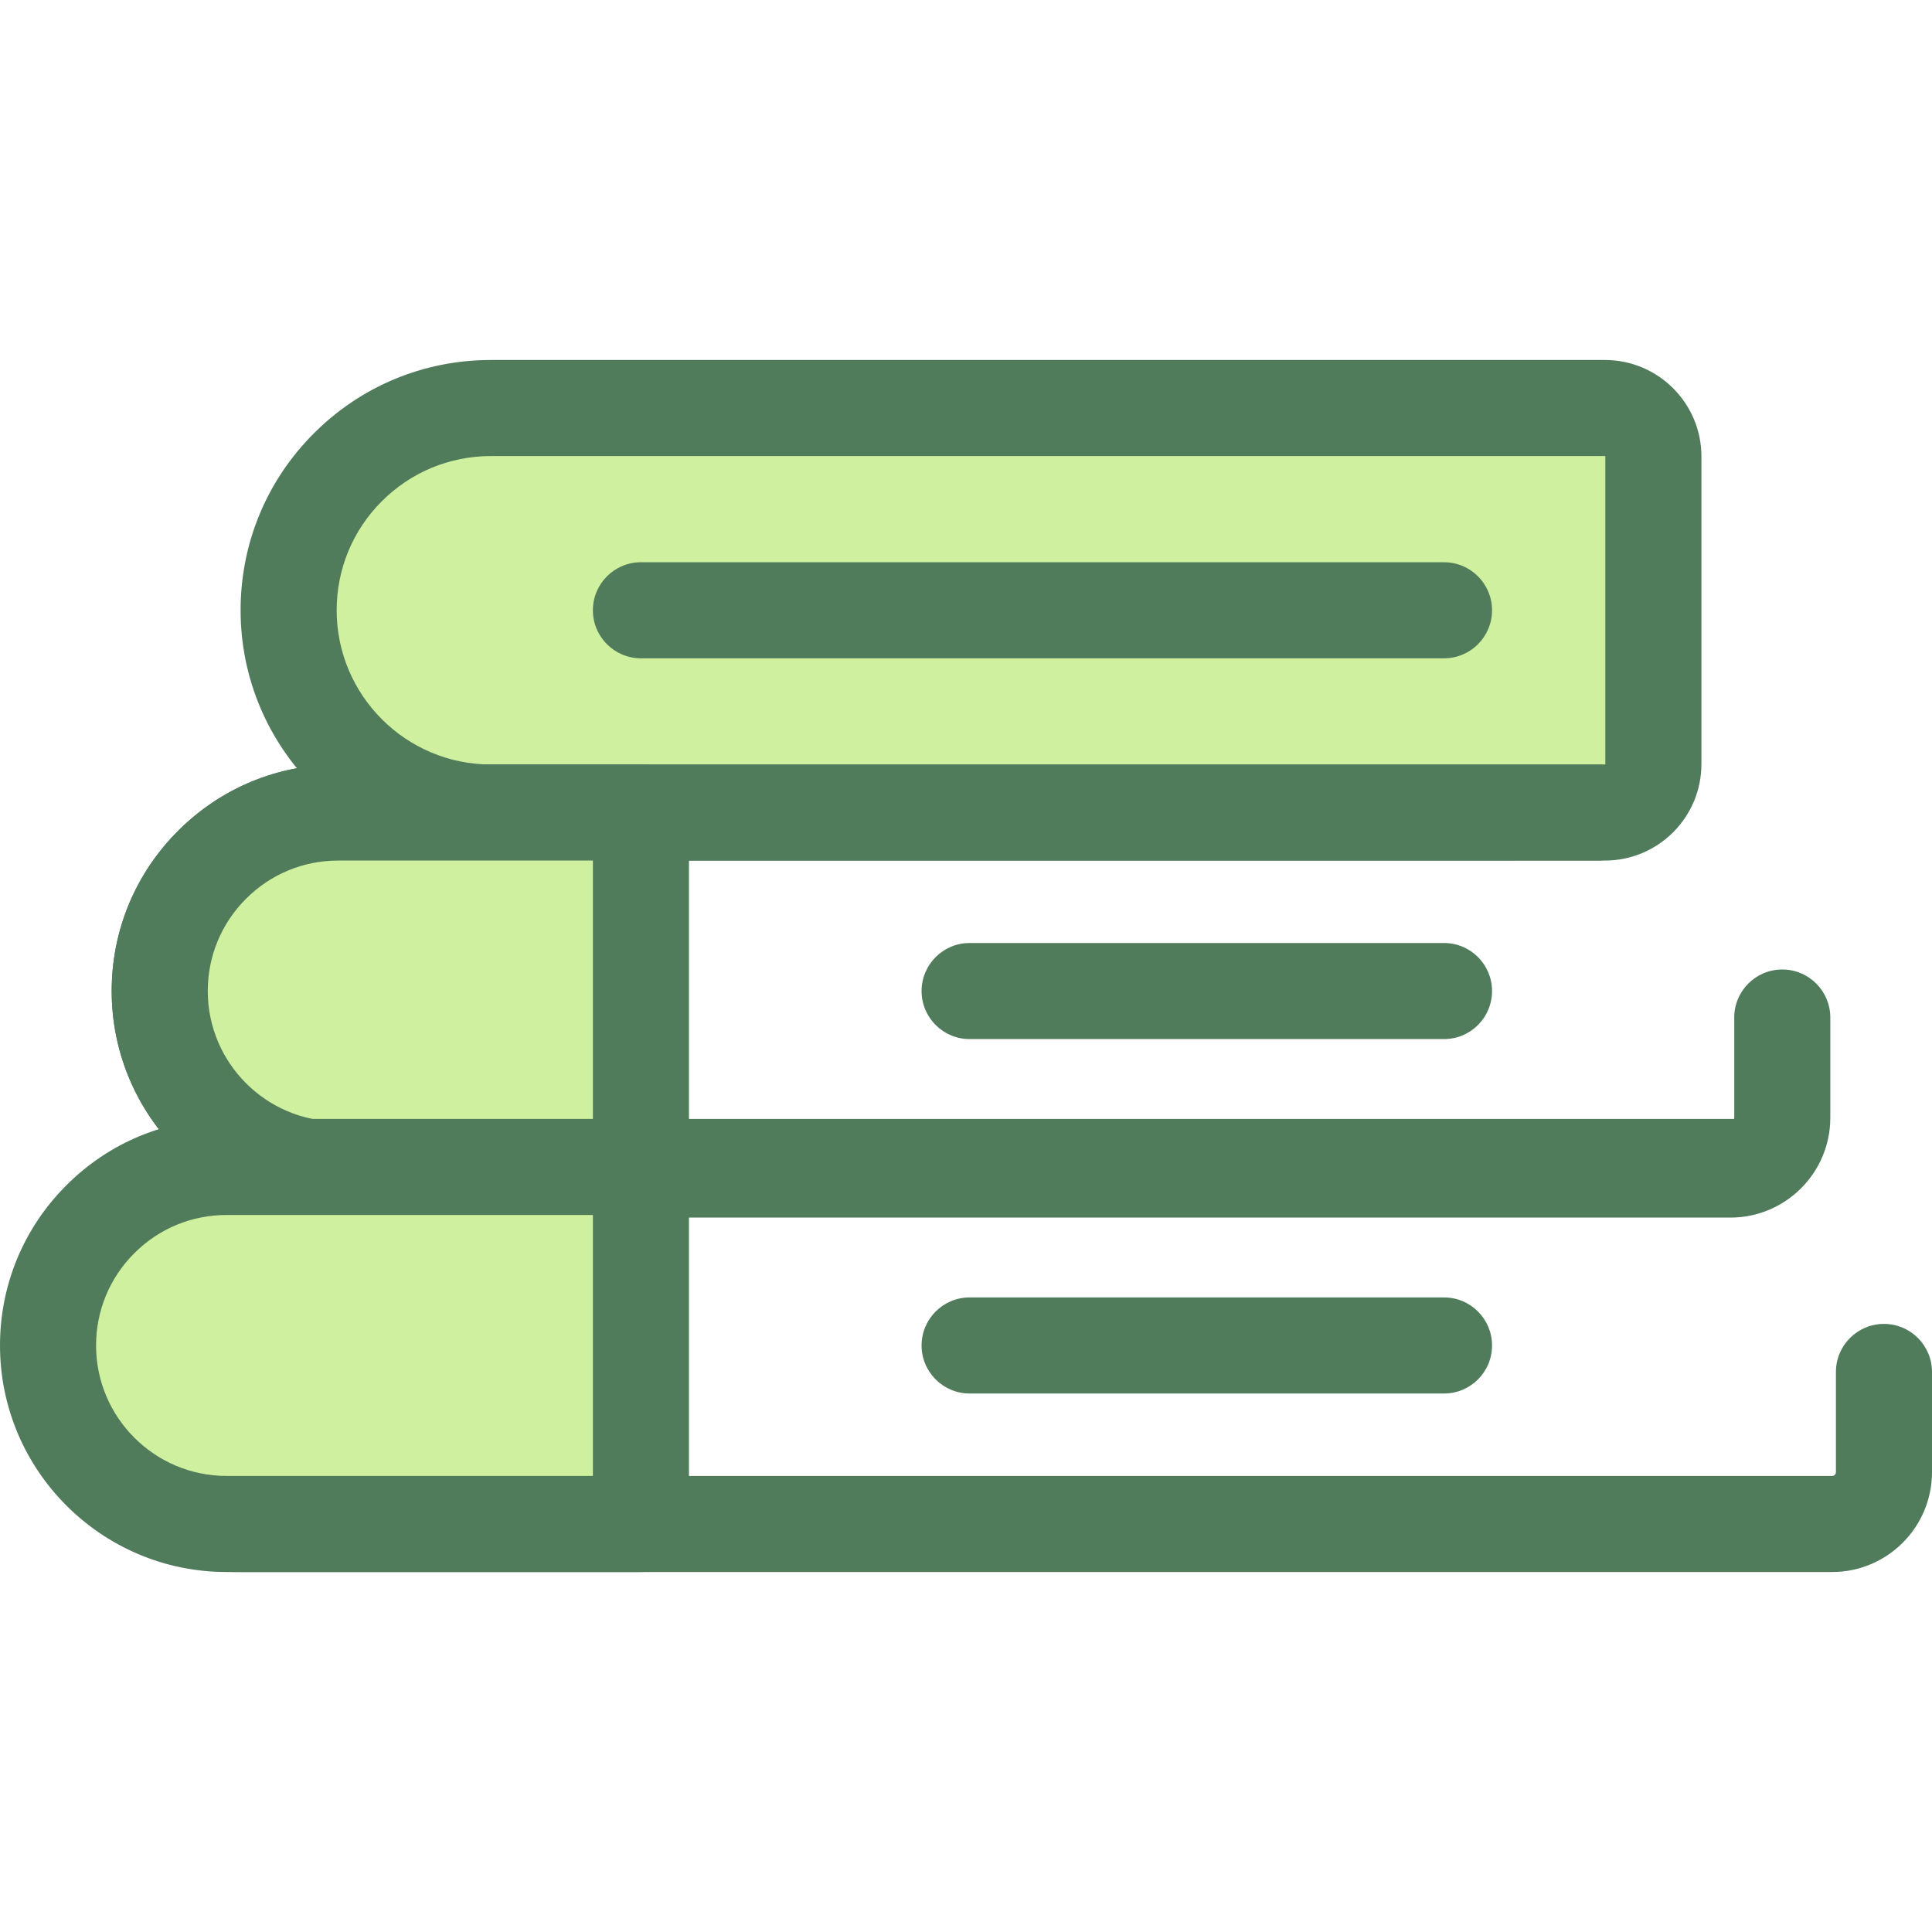
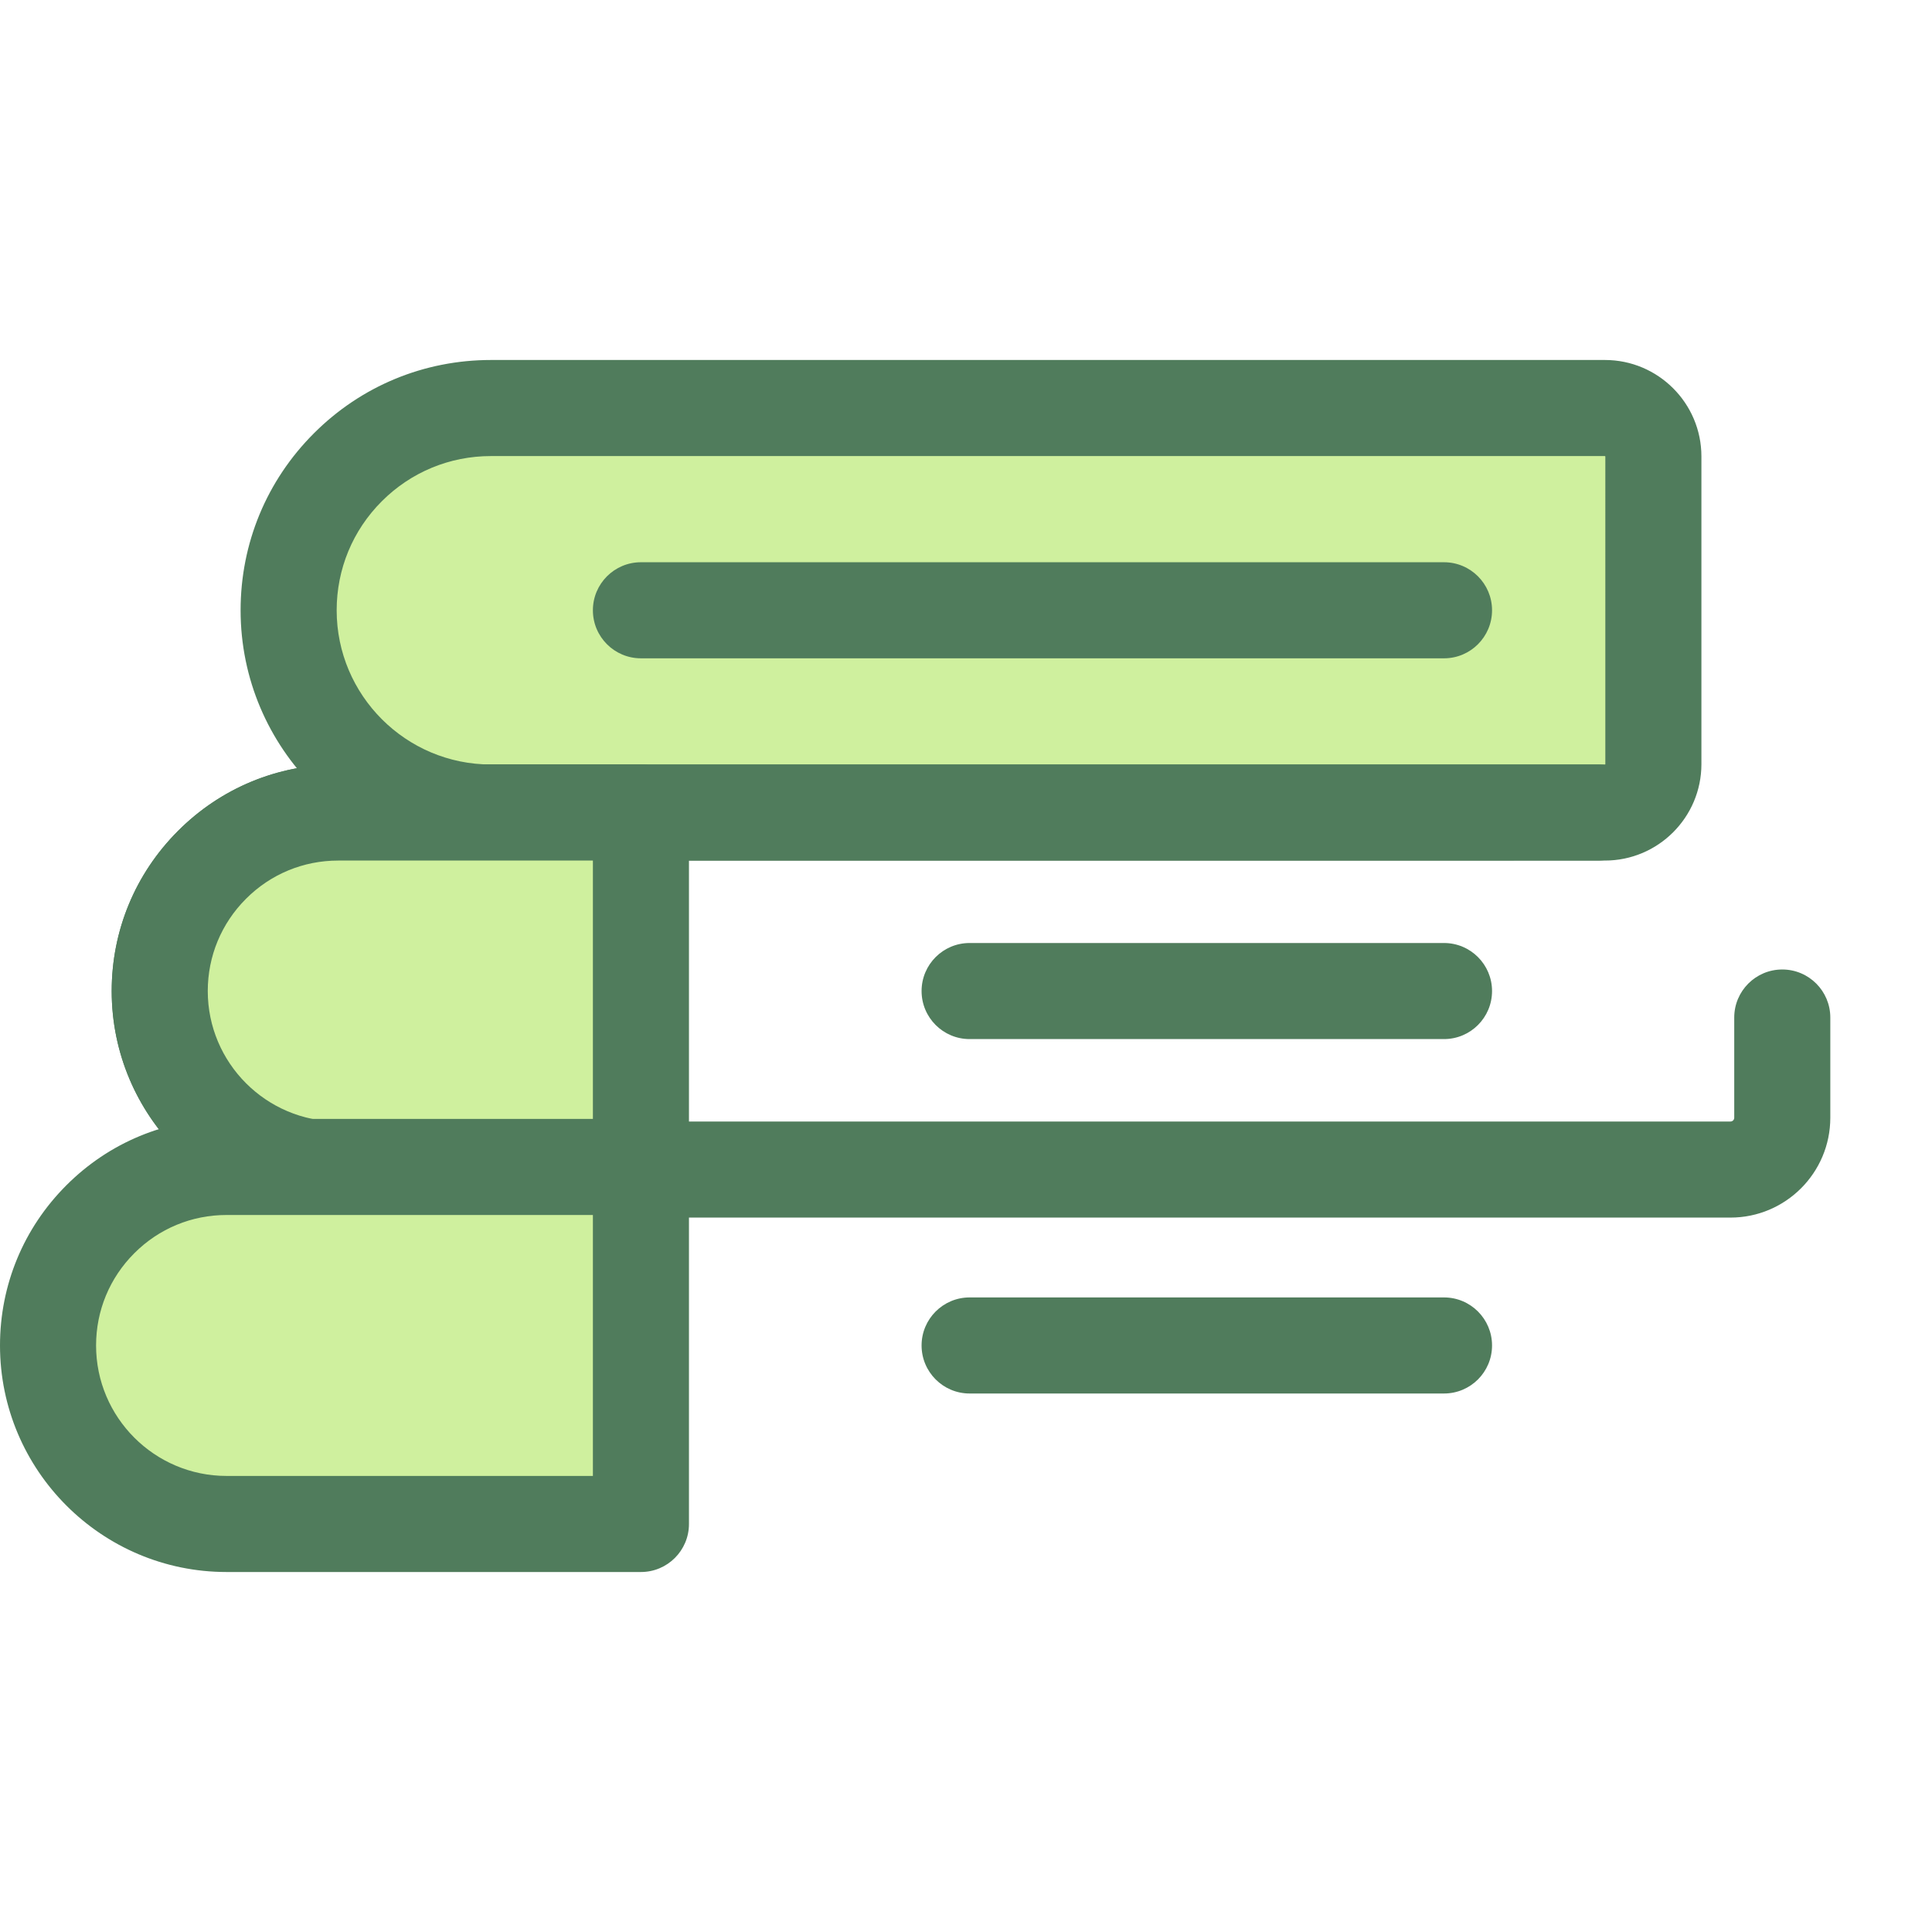
<svg xmlns="http://www.w3.org/2000/svg" version="1.1" id="Layer_1" x="0px" y="0px" viewBox="0 0 512 512" style="enable-background:new 0 0 512 512;" xml:space="preserve">
  <path style="fill:#CFF09E;" d="M438.161,120.956v81.548c0,7.086-5.751,12.824-12.837,12.824H130.102  c-29.607,0-53.611-23.991-53.611-53.597c0-14.804,5.995-28.206,15.706-37.905c9.699-9.698,23.101-15.692,37.905-15.692h295.222  C432.409,108.133,438.161,113.871,438.161,120.956z" />
  <g>
    <path style="fill:#507C5C;" d="M425.324,228.058H130.102c-36.581,0-66.341-29.754-66.341-66.328   c0-17.733,6.905-34.394,19.44-46.913c12.517-12.517,29.176-19.416,46.901-19.416h295.222c14.097,0,25.567,11.463,25.567,25.554   v81.548C450.891,216.596,439.422,228.058,425.324,228.058z M130.102,120.862c-10.924,0-21.189,4.249-28.904,11.964   c-7.726,7.717-11.978,17.979-11.978,28.904c0,22.535,18.339,40.868,40.881,40.868h295.222c0.075,0,0.102-0.055,0.106-0.066   l0.001-81.575l-0.107-0.094H130.102z" />
    <path style="fill:#507C5C;" d="M458.595,322.673H89.637c-33.104,0-60.036-26.933-60.036-60.037   c0-16.031,6.247-31.106,17.588-42.448c11.325-11.34,26.401-17.589,42.448-17.589h333.814c7.03,0,12.73,5.701,12.73,12.73   c0,7.03-5.701,12.73-12.73,12.73H89.637c-9.239,0-17.917,3.596-24.438,10.125c-6.541,6.541-10.138,15.221-10.138,24.452   c0,19.067,15.512,34.577,34.576,34.577h368.958c0.55,0,0.996-0.448,0.996-0.997v-26.562c0-7.03,5.701-12.73,12.73-12.73   c7.03,0,12.73,5.701,12.73,12.73v26.562C485.051,310.804,473.182,322.673,458.595,322.673z" />
-     <path style="fill:#507C5C;" d="M485.543,416.598H62.69c-33.103,0-60.035-26.932-60.035-60.036s26.932-60.036,60.035-60.036h398.48   c7.03,0,12.73,5.701,12.73,12.73s-5.701,12.73-12.73,12.73H62.69c-19.066,0-34.575,15.512-34.575,34.576   s15.51,34.576,34.575,34.576h422.853c0.55,0,0.997-0.448,0.997-0.998v-26.561c0-7.03,5.701-12.73,12.73-12.73   s12.73,5.701,12.73,12.73v26.561C512,404.729,500.132,416.598,485.543,416.598z" />
  </g>
  <path style="fill:#CFF09E;" d="M169.853,215.329v94.615H89.637c-26.132,0-47.307-21.175-47.307-47.307  c0-13.053,5.293-24.88,13.86-33.447c8.553-8.567,20.381-13.86,33.447-13.86H169.853z" />
  <path style="fill:#507C5C;" d="M169.853,322.673H89.637c-33.104,0-60.036-26.933-60.036-60.037c0-16.031,6.247-31.106,17.588-42.448  c11.321-11.34,26.398-17.589,42.448-17.589h80.216c7.03,0,12.73,5.701,12.73,12.73v94.615  C182.583,316.973,176.882,322.673,169.853,322.673z M89.637,228.058c-9.241,0-17.919,3.595-24.437,10.124  c-6.542,6.542-10.139,15.223-10.139,24.453c0,19.067,15.512,34.577,34.576,34.577h67.486v-69.155H89.637z" />
-   <path style="fill:#CFF09E;" d="M169.853,309.255v94.615H60.037c-26.132-0.001-47.307-21.176-47.307-47.307  c0-13.053,5.293-24.88,13.86-33.447c8.553-8.567,20.381-13.86,33.447-13.86H169.853z" />
+   <path style="fill:#CFF09E;" d="M169.853,309.255v94.615H60.037c-26.132-0.001-47.307-21.176-47.307-47.307  c0-13.053,5.293-24.88,13.86-33.447c8.553-8.567,20.381-13.86,33.447-13.86H169.853" />
  <g>
    <path style="fill:#507C5C;" d="M169.853,416.599H60.036C26.932,416.599,0,389.666,0,356.562c0-16.031,6.247-31.106,17.588-42.448   c11.323-11.34,26.4-17.589,42.448-17.589h109.817c7.03,0,12.73,5.701,12.73,12.73v94.615   C182.583,410.899,176.882,416.599,169.853,416.599z M60.036,321.985c-9.239,0-17.917,3.596-24.437,10.125   c-6.542,6.539-10.139,15.221-10.139,24.452c0,19.067,15.512,34.577,34.576,34.577h97.087v-69.155H60.036L60.036,321.985z" />
    <path style="fill:#507C5C;" d="M382.677,369.292H256.958c-7.03,0-12.73-5.701-12.73-12.73c0-7.03,5.701-12.73,12.73-12.73h125.719   c7.03,0,12.73,5.701,12.73,12.73C395.407,363.592,389.708,369.292,382.677,369.292z" />
    <path style="fill:#507C5C;" d="M382.677,275.366H256.958c-7.03,0-12.73-5.701-12.73-12.73c0-7.03,5.701-12.73,12.73-12.73h125.719   c7.03,0,12.73,5.701,12.73,12.73C395.407,269.666,389.708,275.366,382.677,275.366z" />
    <path style="fill:#507C5C;" d="M382.677,174.46H169.853c-7.03,0-12.73-5.701-12.73-12.73c0-7.03,5.701-12.73,12.73-12.73h212.824   c7.03,0,12.73,5.701,12.73,12.73C395.407,168.76,389.708,174.46,382.677,174.46z" />
  </g>
  <g>
</g>
  <g>
</g>
  <g>
</g>
  <g>
</g>
  <g>
</g>
  <g>
</g>
  <g>
</g>
  <g>
</g>
  <g>
</g>
  <g>
</g>
  <g>
</g>
  <g>
</g>
  <g>
</g>
  <g>
</g>
  <g>
</g>
</svg>